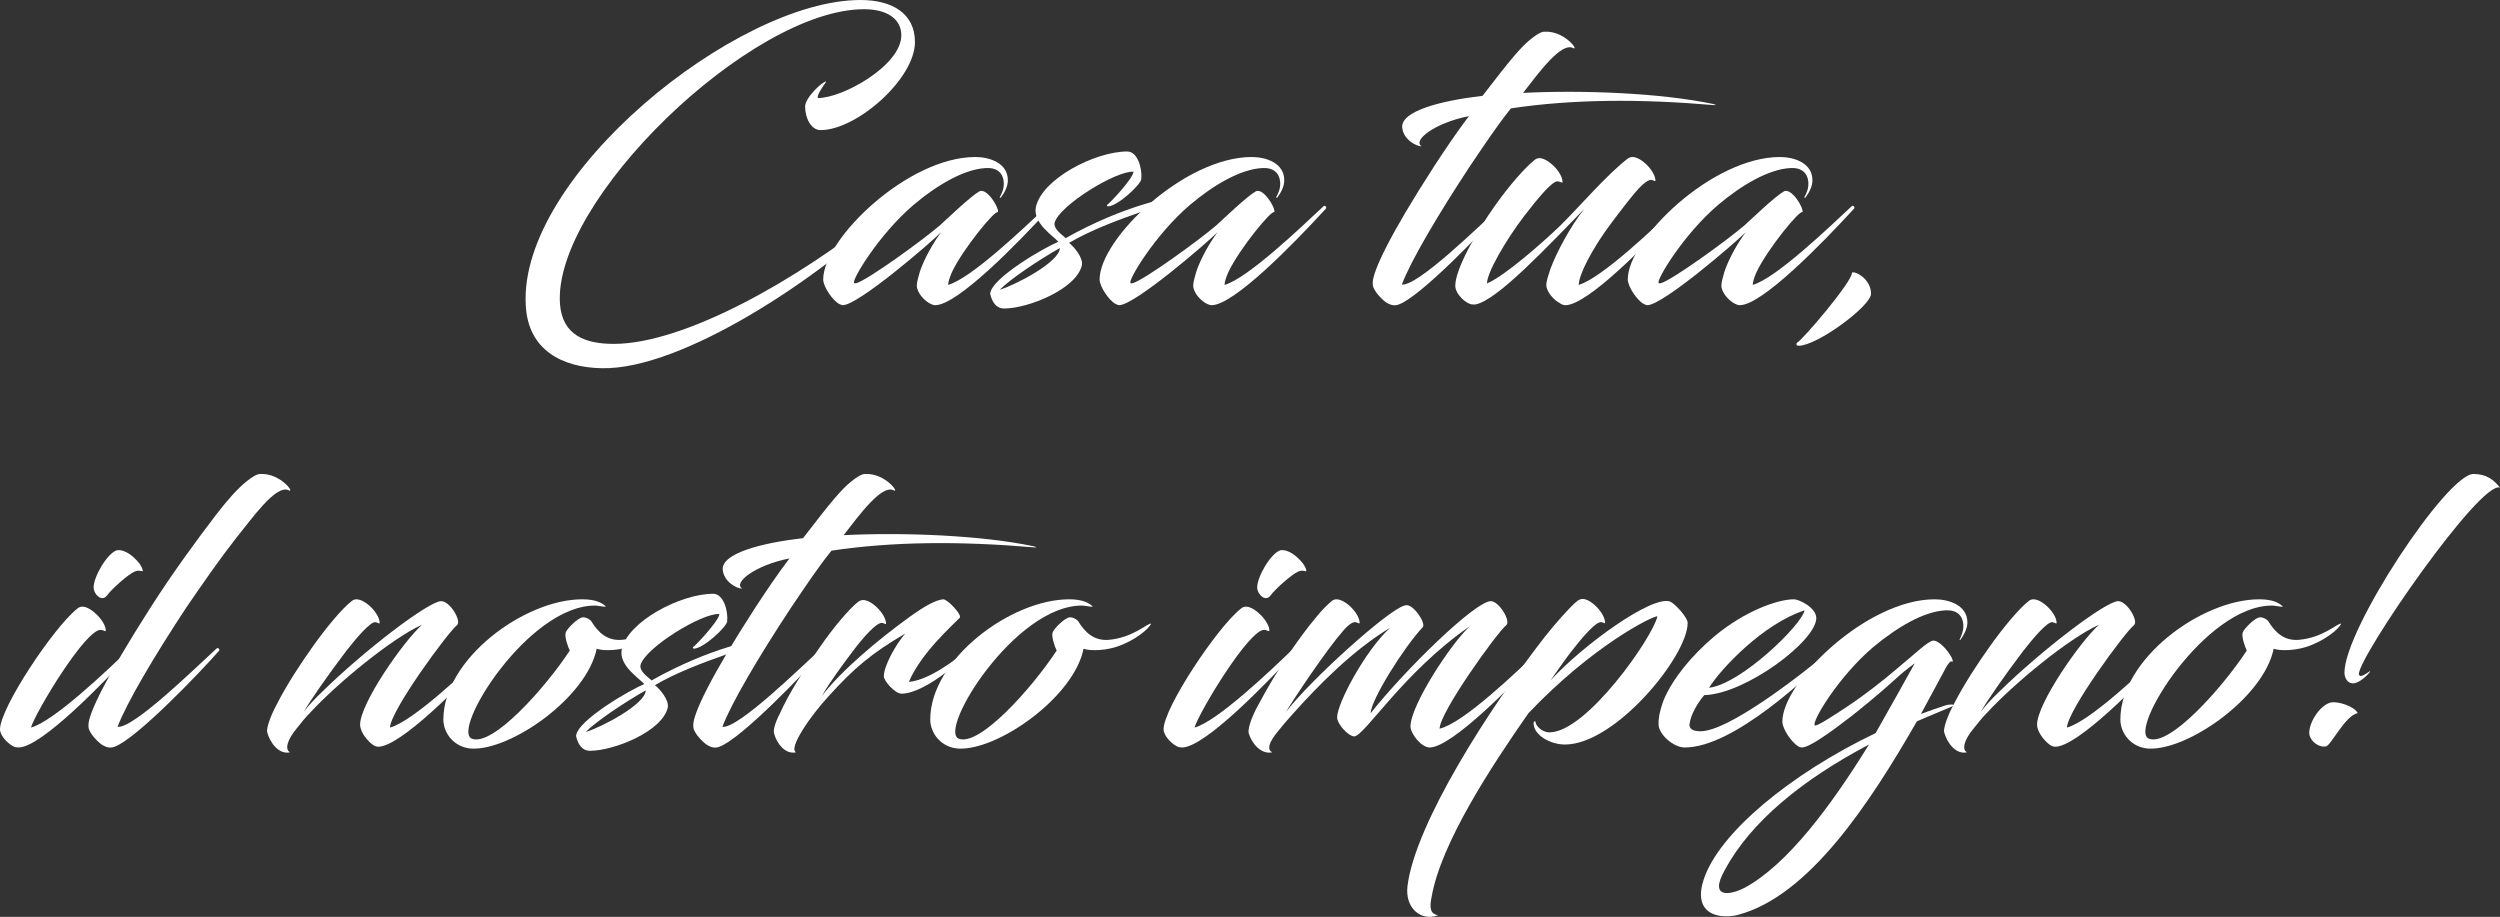
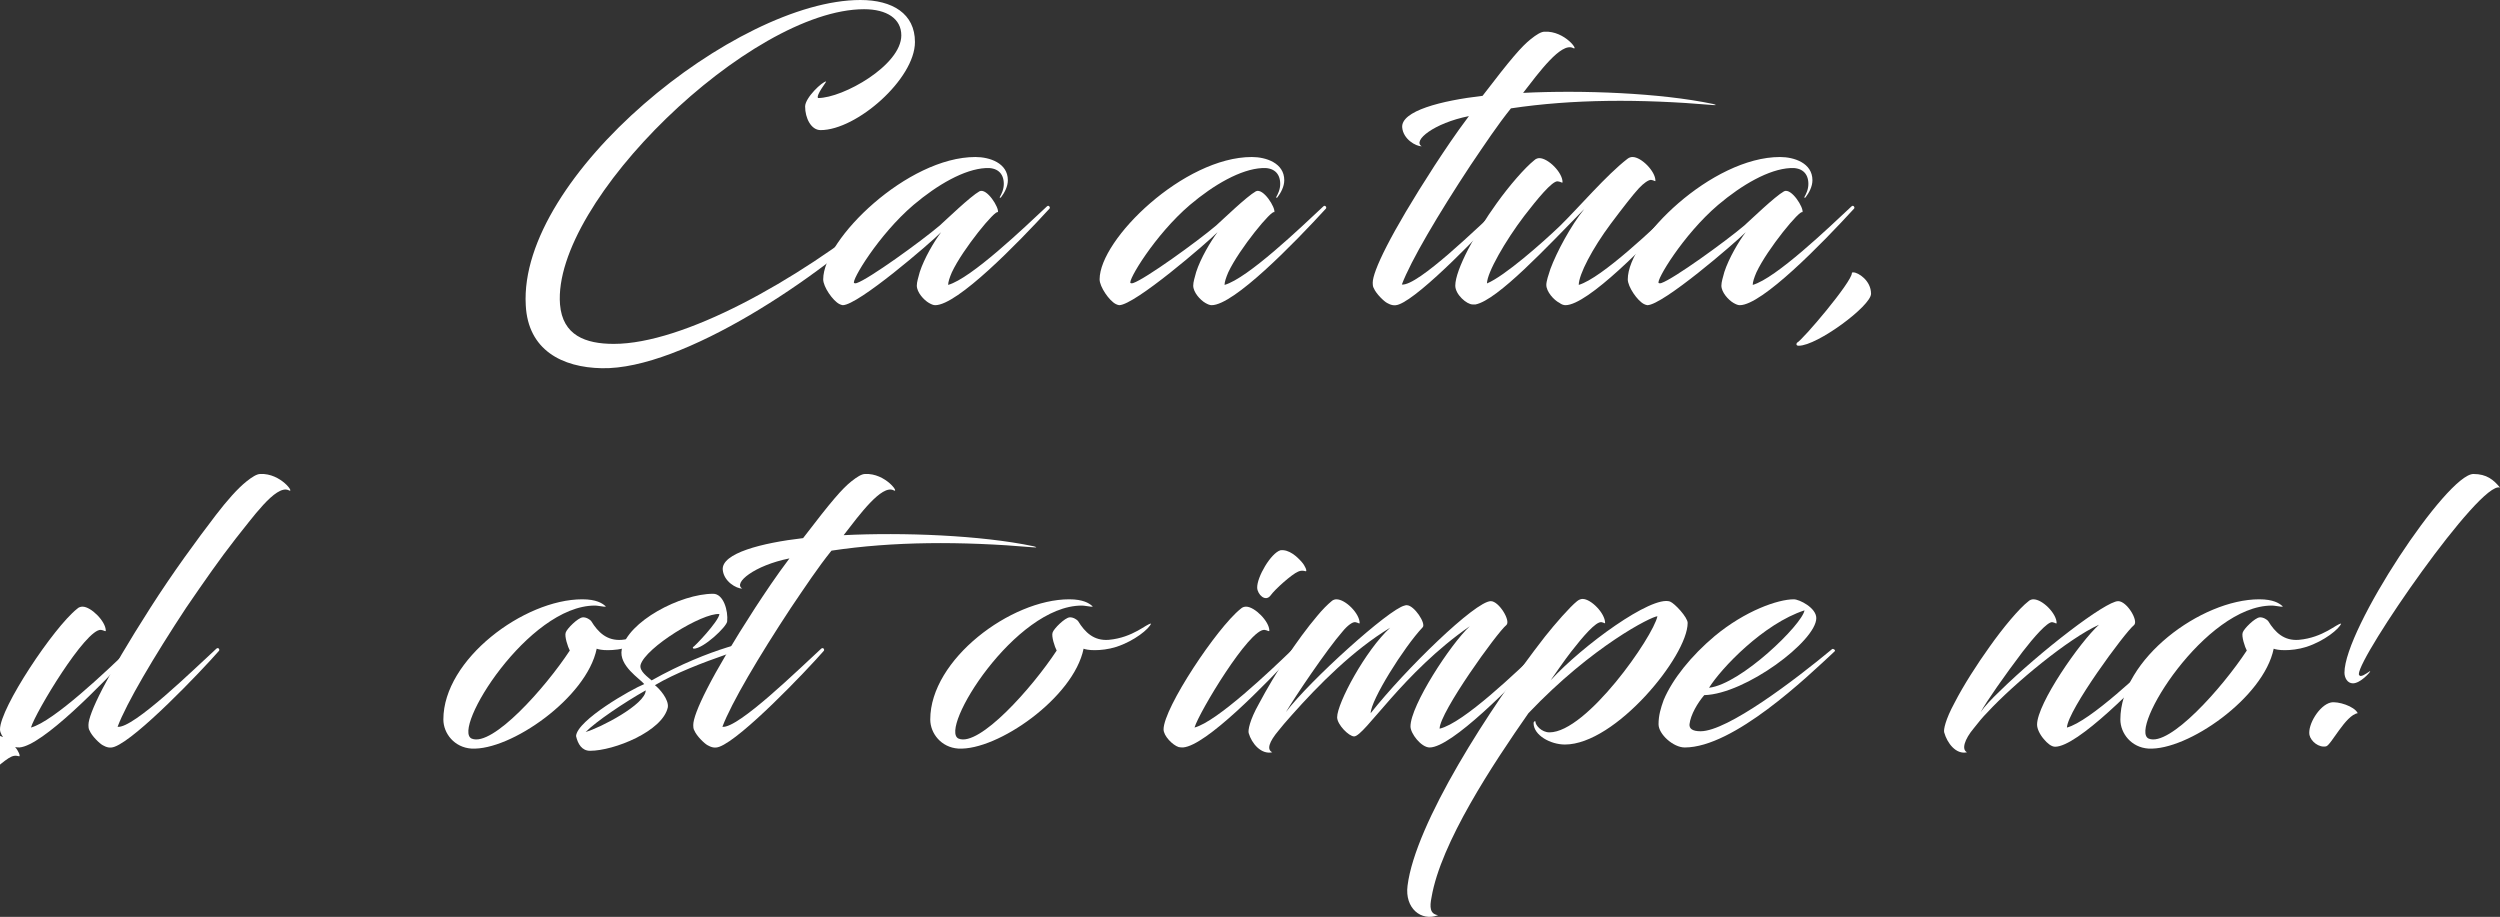
<svg xmlns="http://www.w3.org/2000/svg" id="Livello_2" data-name="Livello 2" viewBox="0 0 1017.43 373.13">
  <rect x="0" y="0" width="1017.43" height="373.13" fill="#333333" stroke="none" />
  <defs>
    <style>
      .cls-1 {
        fill: #fff;
        stroke-width: 0px;
      }
    </style>
  </defs>
  <g id="Livello_1-2" data-name="Livello 1">
    <g>
      <path class="cls-1" d="m333.96,52.95c-3.9,0-6.3-4.95-6.3-9.6,0-3.6,7.05-10.2,8.55-10.2.3,0-4.2,5.55-3.3,6.75,10.2,0,33.9-13.35,33.9-25.5,0-6.75-5.85-10.65-15.15-10.65-46.2,0-127.04,78.3-123.75,120.15,1.05,12.6,10.35,16.05,21.9,16.05,28.2,0,74.1-25.35,109.65-54.15.15-.15,1.8.6,1.2.9-26.4,25.8-82.95,63.9-115.79,63.15-16.05-.3-30-7.35-30.9-25.65C210.97,71.7,299.62,0,350.16,0c13.05,0,22.2,5.55,22.2,17.1,0,15-23.7,35.85-38.4,35.85Z" />
      <path class="cls-1" d="m383.02,94.5c-4.5,4.5-33.75,29.7-40.05,29.7-.3,0-1.05-.3-1.35-.45-2.7-1.35-6.6-7.05-6.6-10.05,0-16.35,34.35-49.8,61.95-49.8,5.7,0,13.2,2.4,13.2,9.45,0,2.55-1.35,5.1-2.85,7.05-.3.15-.6,0-.45-.15.75-1.35,1.65-3.15,1.65-5.4,0-4.5-2.85-6.75-7.35-6.45-8.7.45-19.65,6.75-29.4,15-14.25,12.15-25.5,31.05-24.15,31.8.3.15.6.15,1.05,0,4.95-1.65,25.95-16.8,33.75-23.4,2.7-2.4,12.45-11.85,16.2-13.95,3-1.5,8.1,6.75,7.5,8.55-.75-1.5-14.25,14.85-18.75,24.45-.9,2.1-1.5,3.9-1.5,5.1,9.45-2.7,30.9-23.25,40.2-31.95.75-.75,1.5.45,1.05.9-13.05,14.25-37.5,39.3-46.5,39.3-.75,0-1.5-.3-2.55-.9-2.1-1.2-4.95-4.35-4.95-7.05,0-1.5.6-3.3,1.2-5.55,1.8-5.55,5.85-12.45,8.7-16.2Z" />
-       <path class="cls-1" d="m429.22,90.6c-.6,2.55,3,4.95,4.5,6.3,24-13.5,43.2-16.8,45.15-16.8.3,0,.9.3.9.75,1.35.45-28.35,8.25-44.7,18,1.95,1.5,5.7,5.85,5.25,9-2.1,9.75-21.9,17.7-31.65,17.7-3.3,0-4.95-2.7-5.7-6,.45-6.45,22.5-19.05,27.75-21.15-1.65-2.1-10.5-7.5-9.15-14.1,2.4-11.4,24-22.65,37.2-22.65,4.2,0,6.15,6.9,5.7,11.25-.15,2.1-9.6,11.1-13.65,11.1-.15,0-.45-.6-.3-.6.45,0,10.5-10.5,10.8-13.5-6.9-.6-30.15,13.65-32.1,20.7Zm-22.35,27.3c5.85-1.65,24.45-11.25,24.45-16.95-9,5.1-20.1,12.6-24.45,16.95Z" />
      <path class="cls-1" d="m495.51,94.5c-4.5,4.5-33.75,29.7-40.05,29.7-.3,0-1.05-.3-1.35-.45-2.7-1.35-6.6-7.05-6.6-10.05,0-16.35,34.35-49.8,61.95-49.8,5.7,0,13.2,2.4,13.2,9.45,0,2.55-1.35,5.1-2.85,7.05-.3.15-.6,0-.45-.15.75-1.35,1.65-3.15,1.65-5.4,0-4.5-2.85-6.75-7.35-6.45-8.7.45-19.65,6.75-29.4,15-14.25,12.15-25.5,31.05-24.15,31.8.3.15.6.15,1.05,0,4.95-1.65,25.95-16.8,33.75-23.4,2.7-2.4,12.45-11.85,16.2-13.95,3-1.5,8.1,6.75,7.5,8.55-.75-1.5-14.25,14.85-18.75,24.45-.9,2.1-1.5,3.9-1.5,5.1,9.45-2.7,30.9-23.25,40.2-31.95.75-.75,1.5.45,1.05.9-13.05,14.25-37.5,39.3-46.5,39.3-.75,0-1.5-.3-2.55-.9-2.1-1.2-4.95-4.35-4.95-7.05,0-1.5.6-3.3,1.2-5.55,1.8-5.55,5.85-12.45,8.7-16.2Z" />
      <path class="cls-1" d="m623.01,15.9c2.25-1.8,4.2-3,5.55-3,8.4-.45,14.4,8.25,11.55,6.6-4.8-2.25-13.65,9.75-20.25,18.3,24.15-1.2,55.8,0,77.25,4.5,1.2.3,1.8.6,0,.45-29.7-2.55-57.15-2.4-82.2,1.35-5.55,6.9-10.5,14.4-16.5,23.25-13.05,19.8-24.3,38.85-27.9,48.45,6.45.75,31.35-23.7,40.2-31.8.9-.75,1.5.45,1.05.9-7.35,8.4-33.45,35.7-42.45,39-1.95.75-3.45.15-4.8-.6-1.2-.6-4.5-3.75-5.4-6-.15-.3-.45-.6-.45-2.25,0-4.5,6.75-19.2,25.2-47.7,4.05-6.15,8.4-12.75,13.95-20.1-14.25,2.85-23.1,10.05-19.2,12.3-2.4,0-7.5-2.85-7.95-7.65-.6-6.75,15.9-10.95,32.7-12.9,11.7-15.3,15.9-20.1,19.65-23.1Z" />
      <path class="cls-1" d="m644.76,85.05c-15.15,15.45-35.25,37.05-44.25,38.85h-1.2c-2.4,0-7.05-4.05-7.05-7.65,0-6.45,8.25-21.6,16.8-33.45,5.25-7.35,11.55-14.55,15.3-17.55.75-.75,1.65-.9,2.1-.9,3.6,0,9.45,5.85,9.45,9.75,0,.6-.6-.15-1.95-.3-2.25-.3-8.55,7.5-13.65,14.1-7.65,10.05-15.15,23.1-15.15,27.45,7.2-3,22.5-16.5,29.7-23.4,7.8-7.65,18.9-20.7,27.45-27.3.75-.6,1.5-.75,2.1-.75,3.6,0,9.3,5.85,9.3,9.6,0,.6-.45-.15-1.8-.3-1.05,0-3,1.35-4.95,3.45-2.25,2.4-6.45,7.8-11.4,14.4-7.5,10.05-13.05,20.7-13.05,24.9,9.45-2.85,30.75-23.25,39.9-31.95.9-.75,1.65.45,1.2.9-13.05,14.25-37.5,39.3-46.5,39.3-.75,0-1.65-.3-2.4-.9-2.4-1.2-5.4-4.65-5.4-7.35,0-1.5.9-4.2,1.65-6.45,2.55-6.9,8.25-17.55,13.8-24.45Z" />
      <path class="cls-1" d="m710.46,94.5c-4.5,4.5-33.75,29.7-40.05,29.7-.3,0-1.05-.3-1.35-.45-2.7-1.35-6.6-7.05-6.6-10.05,0-16.35,34.35-49.8,61.95-49.8,5.7,0,13.2,2.4,13.2,9.45,0,2.55-1.35,5.1-2.85,7.05-.3.15-.6,0-.45-.15.75-1.35,1.65-3.15,1.65-5.4,0-4.5-2.85-6.75-7.35-6.45-8.7.45-19.65,6.75-29.4,15-14.25,12.15-25.5,31.05-24.15,31.8.3.15.6.15,1.05,0,4.95-1.65,25.95-16.8,33.75-23.4,2.7-2.4,12.45-11.85,16.2-13.95,3-1.5,8.1,6.75,7.5,8.55-.75-1.5-14.25,14.85-18.75,24.45-.9,2.1-1.5,3.9-1.5,5.1,9.45-2.7,30.9-23.25,40.2-31.95.75-.75,1.5.45,1.05.9-13.05,14.25-37.5,39.3-46.5,39.3-.75,0-1.5-.3-2.55-.9-2.1-1.2-4.95-4.35-4.95-7.05,0-1.5.6-3.3,1.2-5.55,1.8-5.55,5.85-12.45,8.7-16.2Z" />
      <path class="cls-1" d="m754.26,110.85c1.95,0,7.2,3.3,7.2,8.7,0,4.95-21.9,21.15-29.4,21.15-1.2,0-1.05-.75-.75-1.2,2.25-1.05,22.35-24.75,22.35-28.35,0-.3.3-.3.6-.3Z" />
-       <path class="cls-1" d="m6.15,304.04c-2.4-.75-6.15-4.5-6.15-7.2,0-8.7,21.75-41.4,31.35-49.05.75-.75,1.65-.9,2.25-.9,3.45,0,9.45,6,9.45,9.75,0,.6-.75-.15-1.95-.3-6.15-.6-26.7,33.6-28.5,39.75,9.15-2.4,31.05-23.25,40.2-32.1,1.05-.75,1.8.45,1.35.9-13.05,14.1-36.9,38.55-46.2,39.3-.6,0-1.05,0-1.8-.15Zm50.1-75.3c1.35,1.5,2.25,3.75,1.65,3.75-.3,0-1.5-.6-3.15.15-2.55,1.05-9.45,7.2-11.25,9.75-2.1,2.7-5.25-.45-5.4-3.15-.15-4.35,5.55-14.1,9.45-15.3,3.45-.45,6.75,2.55,8.7,4.8Z" />
+       <path class="cls-1" d="m6.15,304.04c-2.4-.75-6.15-4.5-6.15-7.2,0-8.7,21.75-41.4,31.35-49.05.75-.75,1.65-.9,2.25-.9,3.45,0,9.45,6,9.45,9.75,0,.6-.75-.15-1.95-.3-6.15-.6-26.7,33.6-28.5,39.75,9.15-2.4,31.05-23.25,40.2-32.1,1.05-.75,1.8.45,1.35.9-13.05,14.1-36.9,38.55-46.2,39.3-.6,0-1.05,0-1.8-.15Zc1.35,1.5,2.25,3.75,1.65,3.75-.3,0-1.5-.6-3.15.15-2.55,1.05-9.45,7.2-11.25,9.75-2.1,2.7-5.25-.45-5.4-3.15-.15-4.35,5.55-14.1,9.45-15.3,3.45-.45,6.75,2.55,8.7,4.8Z" />
      <path class="cls-1" d="m87.9,209.55c4.5-5.85,8.7-10.65,12.45-13.65,2.25-1.8,4.2-3,5.55-3,8.4-.45,14.4,8.25,11.55,6.6-5.25-2.4-15,11.7-21.6,19.8-6.45,8.25-12.6,17.1-20.1,28.05-13.05,19.8-24.3,38.85-27.9,48.45,6.45.75,31.35-23.7,40.2-31.8.9-.75,1.5.45,1.05.9-7.35,8.4-33.45,35.7-42.45,39-1.95.75-3.45.15-4.8-.6-1.2-.6-4.5-3.75-5.4-6-.15-.3-.45-.6-.45-2.25,0-4.5,6.9-19.05,25.2-47.7,9.3-14.55,18.9-27.6,26.7-37.8Z" />
-       <path class="cls-1" d="m158.7,296.1c9.45-2.55,30.9-23.1,40.5-32.1.9-.75,1.65.45,1.2.9-13.05,14.25-37.5,39-46.5,39-1.5,0-3.15-1.35-4.65-3.15-1.65-1.95-2.7-4.2-2.7-5.85,0-8.55,17.4-33.6,25.2-40.65-12.3,5.55-34.35,23.7-45.45,35.7-1.95,1.95-3.75,4.2-5.4,6.3-4.05,4.8-5.1,8.85-2.85,9.9-4.5,1.05-8.1-3.75-9.3-8.1-.3-1.05.45-5.1,4.2-12,3.6-7.05,9.3-15.9,14.25-22.8,5.4-7.65,12-15.6,15.9-18.6.6-.6,1.5-.75,1.95-.75,3.75,0,9.45,5.85,9.45,9.6,0,.6-.6-.15-1.8-.3-1.95-.15-7.5,6.15-12,12-7.05,9.3-14.85,20.4-17.1,24.6,1.65-2.4,4.5-5.4,7.65-8.4,16.8-16.5,43.2-36.75,48.3-36.75,3.6,0,8.4,8.1,6.45,9.75-3.75,3-27,34.65-27.3,41.7Z" />
      <path class="cls-1" d="m242.09,246.45c-27.15,0-58.5,50.55-50.1,54.15,8.4,3.45,29.85-20.55,39.9-35.85-.75-1.35-2.25-5.85-1.65-7.35.45-1.5,4.95-6,6.9-6.15,1.5-.15,3.15,1.05,3.45,1.5,2.85,4.65,6.45,8.1,12.45,7.65,10.05-.9,15.6-6.75,17.25-6.6-.75,2.1-6.75,7.05-14.1,9.45-3.3,1.05-6.45,1.35-8.85,1.35-2.25,0-3.75-.3-4.5-.6-4.05,19.95-35.1,41.55-51,40.65-6.9-.45-11.4-6.15-11.4-11.85,0-24.45,32.85-48.9,56.55-48.9,5.7,0,8.1,1.65,9.15,2.55.75.45.3.45-.3.45-1.5-.15-2.7-.45-3.75-.45Z" />
      <path class="cls-1" d="m260.69,270.6c-.6,2.55,3,4.95,4.5,6.3,24-13.5,43.2-16.8,45.15-16.8.3,0,.9.3.9.75,1.35.45-28.35,8.25-44.7,18,1.95,1.5,5.7,5.85,5.25,9-2.1,9.75-21.9,17.7-31.65,17.7-3.3,0-4.95-2.7-5.7-6,.45-6.45,22.5-19.05,27.75-21.15-1.65-2.1-10.5-7.5-9.15-14.1,2.4-11.4,24-22.65,37.2-22.65,4.2,0,6.15,6.9,5.7,11.25-.15,2.1-9.6,11.1-13.65,11.1-.15,0-.45-.6-.3-.6.45,0,10.5-10.5,10.8-13.5-6.9-.6-30.15,13.65-32.1,20.7Zm-22.35,27.3c5.85-1.65,24.45-11.25,24.45-16.95-9,5.1-20.1,12.6-24.45,16.95Z" />
      <path class="cls-1" d="m346.49,195.9c2.25-1.8,4.2-3,5.55-3,8.4-.45,14.4,8.25,11.55,6.6-4.8-2.25-13.65,9.75-20.25,18.3,24.15-1.2,55.8,0,77.25,4.5,1.2.3,1.8.6,0,.45-29.7-2.55-57.15-2.4-82.2,1.35-5.55,6.9-10.5,14.4-16.5,23.25-13.05,19.8-24.3,38.85-27.9,48.45,6.45.75,31.35-23.7,40.2-31.8.9-.75,1.5.45,1.05.9-7.35,8.4-33.45,35.7-42.45,39-1.95.75-3.45.15-4.8-.6-1.2-.6-4.5-3.75-5.4-6-.15-.3-.45-.6-.45-2.25,0-4.5,6.75-19.2,25.2-47.7,4.05-6.15,8.4-12.75,13.95-20.1-14.25,2.85-23.1,10.05-19.2,12.3-2.4,0-7.5-2.85-7.95-7.65-.6-6.75,15.9-10.95,32.7-12.9,11.7-15.3,15.9-20.1,19.65-23.1Z" />
-       <path class="cls-1" d="m349.19,244.95c.9-.6,1.5-.75,2.1-.75,3.6,0,9.3,5.85,9.3,9.6,0,.6-.45-.15-1.65-.3-2.25-.15-7.5,5.7-12,11.7-4.05,5.4-9.3,12.45-12.45,18,7.95-10.35,22.95-22.95,35.85-32.25,5.85-4.2,10.35-6.75,13.5-7.05,1.65-.15,7.8,6.3,6.75,7.5-3.3,3.45-15.75,14.4-20.7,26.1,7.2-.6,17.55-7.35,26.85-15.6.15-.15,1.05-.3,1.2,0-2.7,3.6-20.7,20.4-31.05,20.4-2.7,0-7.2-5.25-7.2-7.05,0-4.2,4.8-12.9,8.7-17.4-13.8,8.1-20.85,14.1-31.05,25.35-7.65,8.25-16.65,21.45-13.35,22.95-4.35,1.05-7.95-3.6-9-7.8-.3-1.35.45-4.2,2.25-7.65,3.75-8.55,10.5-18.9,16.5-27.45,5.25-7.65,11.7-15.3,15.45-18.3Z" />
      <path class="cls-1" d="m440.24,246.45c-27.15,0-58.5,50.55-50.1,54.15,8.4,3.45,29.85-20.55,39.9-35.85-.75-1.35-2.25-5.85-1.65-7.35.45-1.5,4.95-6,6.9-6.15,1.5-.15,3.15,1.05,3.45,1.5,2.85,4.65,6.45,8.1,12.45,7.65,10.05-.9,15.6-6.75,17.25-6.6-.75,2.1-6.75,7.05-14.1,9.45-3.3,1.05-6.45,1.35-8.85,1.35-2.25,0-3.75-.3-4.5-.6-4.05,19.95-35.1,41.55-51,40.65-6.9-.45-11.4-6.15-11.4-11.85,0-24.45,32.85-48.9,56.55-48.9,5.7,0,8.1,1.65,9.15,2.55.75.45.3.45-.3.45-1.5-.15-2.7-.45-3.75-.45Z" />
      <path class="cls-1" d="m479.69,304.04c-2.4-.75-6.15-4.5-6.15-7.2,0-8.7,21.75-41.4,31.35-49.05.75-.75,1.65-.9,2.25-.9,3.45,0,9.45,6,9.45,9.75,0,.6-.75-.15-1.95-.3-6.15-.6-26.7,33.6-28.5,39.75,9.15-2.4,31.05-23.25,40.2-32.1,1.05-.75,1.8.45,1.35.9-13.05,14.1-36.9,38.55-46.2,39.3-.6,0-1.05,0-1.8-.15Zm50.1-75.3c1.35,1.5,2.25,3.75,1.65,3.75-.3,0-1.5-.6-3.15.15-2.55,1.05-9.45,7.2-11.25,9.75-2.1,2.7-5.25-.45-5.4-3.15-.15-4.35,5.55-14.1,9.45-15.3,3.45-.45,6.75,2.55,8.7,4.8Z" />
      <path class="cls-1" d="m574.03,295.65c0-8.55,16.35-33.6,24.15-40.8-27.3,18.9-42.9,44.85-47.1,44.85-2.1,0-6.9-4.8-6.9-7.8,0-5.7,11.55-27.3,21.6-36.45-15.15,9.15-29.1,23.25-40.05,35.55-2.55,2.85-4.2,4.8-5.25,6.15-4.2,4.95-4.95,7.95-2.7,9-4.5,1.05-8.4-3.6-9.6-7.8-.3-1.05.3-5.1,4.2-12,6.45-12.15,15.45-25.95,23.7-35.7,2.1-2.55,4.2-4.65,5.85-6,.6-.6,1.5-.75,1.95-.75,3.75,0,9.45,5.85,9.45,9.6,0,.6-.6-.15-1.8-.3-1.05-.15-3.15,1.35-5.1,3.75-6.45,7.35-19.65,27-23.1,32.85,9.6-12.75,42-42,48.3-43.35.3-.15.6-.15.9-.15,3,0,7.95,7.5,6.45,9-7.65,8.1-21.15,29.7-21.15,34.95,14.1-17.85,42.6-45.6,48.9-45.6,3.3,0,8.25,8.1,6.3,9.75-3.75,3-27.15,35.55-27.15,42.15,9.75-2.25,31.65-23.4,41.25-32.55,1.05-.75,1.8.45,1.35.9-13.05,14.25-37.8,39.3-46.65,39.3-3.45,0-7.8-5.7-7.8-8.55Z" />
      <path class="cls-1" d="m641.83,244.65c.9-.75,1.8-.9,2.25-.9,3.45,0,9.15,5.85,9.15,9.75,0,.45-.45-.15-1.5-.3-2.25-.3-7.5,5.85-12.3,12-1.95,2.4-8.4,11.7-8.4,11.7,13.05-14.25,41.1-34.65,48.6-32.1,1.95.75,7.2,6.45,7.2,8.7,0,13.5-29.4,49.5-49.95,49.5-5.85,0-12.75-3.75-12.75-8.7,0-.75.75-1.05.75-.6,0,1.5,2.55,4.35,5.7,4.35,15.15,0,42.15-38.85,43.95-47.25-2.25,0-26.4,12-52.5,39.45-14.55,20.85-35.7,52.8-39.45,75-.75,3.75-.75,6.75,2.7,7.2-6.9,2.7-13.65-2.85-12.45-12,3.15-25.2,33.15-72.15,55.95-101.4,4.05-5.1,10.05-12,13.05-14.4Z" />
      <path class="cls-1" d="m687.58,294.75c-.15,1.8,1.2,2.85,4.5,2.85,10.95,0,38.4-20.85,53.55-33.45.45-.3,1.5.45,1.05.9-11.25,10.5-41.1,39.15-61.05,39.15-4.65,0-10.65-5.4-10.65-9.45,0-3.6.9-6.6,2.1-9.9,3.6-8.55,11.25-18,20.7-25.95,12.45-10.35,25.8-15,32.25-15,2.25,0,9.15,3.45,9.15,7.65,0,9.3-28.8,30.9-45.6,31.35-2.7,3.15-5.55,7.95-6,11.85Zm7.95-14.85c13.05-1.5,37.95-25.8,38.85-31.5-16.65,5.4-33.9,23.55-38.85,31.5Z" />
-       <path class="cls-1" d="m781.78,290.55c3.3-1.2,6.6-2.4,9.9-3.45,2.4-.75,4.8-.3,2.7.45-4.8,1.95-9.6,4.05-14.25,6-19.2,33.45-43.95,71.1-72.75,78.75-1.65.45-3.3.6-4.95.6-5.55,0-10.2-2.55-10.2-8.85,0-1.65.3-3.6,1.05-5.85,6-19.05,35.55-43.35,70.05-59.85,3.3-5.7,15.9-28.35,15.9-28.35.15-.15-3.6,2.55-6.45,5.1-2.25,2.1-10.5,9.45-18.9,16.05-8.55,6.6-17.4,13.05-20.55,13.05-.3,0-1.05-.15-1.5-.45-2.7-1.65-6.45-7.05-6.45-10.05,0-16.35,34.5-49.8,61.95-49.8,5.85,0,13.35,2.4,13.35,9.45,0,2.55-1.5,5.1-2.85,7.05-.3.15-.45,0-.3-.15.6-1.35,1.5-3.15,1.5-5.4,0-4.5-2.85-6.75-7.35-6.45-8.7.45-19.5,6.75-29.4,15-14.25,12.15-25.2,30.6-23.7,31.8.6.6,6.6-3.3,13.2-7.65,7.2-4.8,14.25-10.35,19.2-14.55,10.35-8.7,12.6-10.95,15.15-12.15,2.85-1.35,9.15,6.75,8.55,8.55-.45-.45-1.2-.9-3.75,4.2l-9.15,16.95Zm-21.15,12.45c-27.3,14.4-48.15,31.5-58.65,51-1.65,3-2.4,5.1-2.4,6.6,0,2.1,1.35,2.85,3.3,2.85,2.1,0,4.65-.9,7.05-2.1,17.55-9.45,35.4-33.6,50.7-58.35Z" />
      <path class="cls-1" d="m841.18,296.1c9.45-2.55,30.9-23.1,40.5-32.1.9-.75,1.65.45,1.2.9-13.05,14.25-37.5,39-46.5,39-1.5,0-3.15-1.35-4.65-3.15-1.65-1.95-2.7-4.2-2.7-5.85,0-8.55,17.4-33.6,25.2-40.65-12.3,5.55-34.35,23.7-45.45,35.7-1.95,1.95-3.75,4.2-5.4,6.3-4.05,4.8-5.1,8.85-2.85,9.9-4.5,1.05-8.1-3.75-9.3-8.1-.3-1.05.45-5.1,4.2-12,3.6-7.05,9.3-15.9,14.25-22.8,5.4-7.65,12-15.6,15.9-18.6.6-.6,1.5-.75,1.95-.75,3.75,0,9.45,5.85,9.45,9.6,0,.6-.6-.15-1.8-.3-1.95-.15-7.5,6.15-12,12-7.05,9.3-14.85,20.4-17.1,24.6,1.65-2.4,4.5-5.4,7.65-8.4,16.8-16.5,43.2-36.75,48.3-36.75,3.6,0,8.4,8.1,6.45,9.75-3.75,3-27,34.65-27.3,41.7Z" />
      <path class="cls-1" d="m924.58,246.45c-27.15,0-58.5,50.55-50.1,54.15,8.4,3.45,29.85-20.55,39.9-35.85-.75-1.35-2.25-5.85-1.65-7.35.45-1.5,4.95-6,6.9-6.15,1.5-.15,3.15,1.05,3.45,1.5,2.85,4.65,6.45,8.1,12.45,7.65,10.05-.9,15.6-6.75,17.25-6.6-.75,2.1-6.75,7.05-14.1,9.45-3.3,1.05-6.45,1.35-8.85,1.35-2.25,0-3.75-.3-4.5-.6-4.05,19.95-35.1,41.55-51,40.65-6.9-.45-11.4-6.15-11.4-11.85,0-24.45,32.85-48.9,56.55-48.9,5.7,0,8.1,1.65,9.15,2.55.75.45.3.45-.3.45-1.5-.15-2.7-.45-3.75-.45Z" />
      <path class="cls-1" d="m946.63,303.75c-2.85.6-6.15-1.95-6.75-4.65-.75-4.2,4.05-12.15,8.7-13.2,2.85-.6,9.6,1.5,10.95,4.35-4.95.75-10.95,13.2-12.9,13.5Zm13.35-29.4c0,.45.45.75.75.75,1.35,0,3.9-2.25,3.9-1.95,0,.45-4.05,4.95-7.05,4.95-2.25,0-3.45-2.25-3.45-4.35,0-17.7,41.7-80.85,52.5-80.85,5.4,0,8.25,2.4,10.8,5.55-7.95-3.15-57.45,68.55-57.45,75.9Z" />
    </g>
  </g>
</svg>